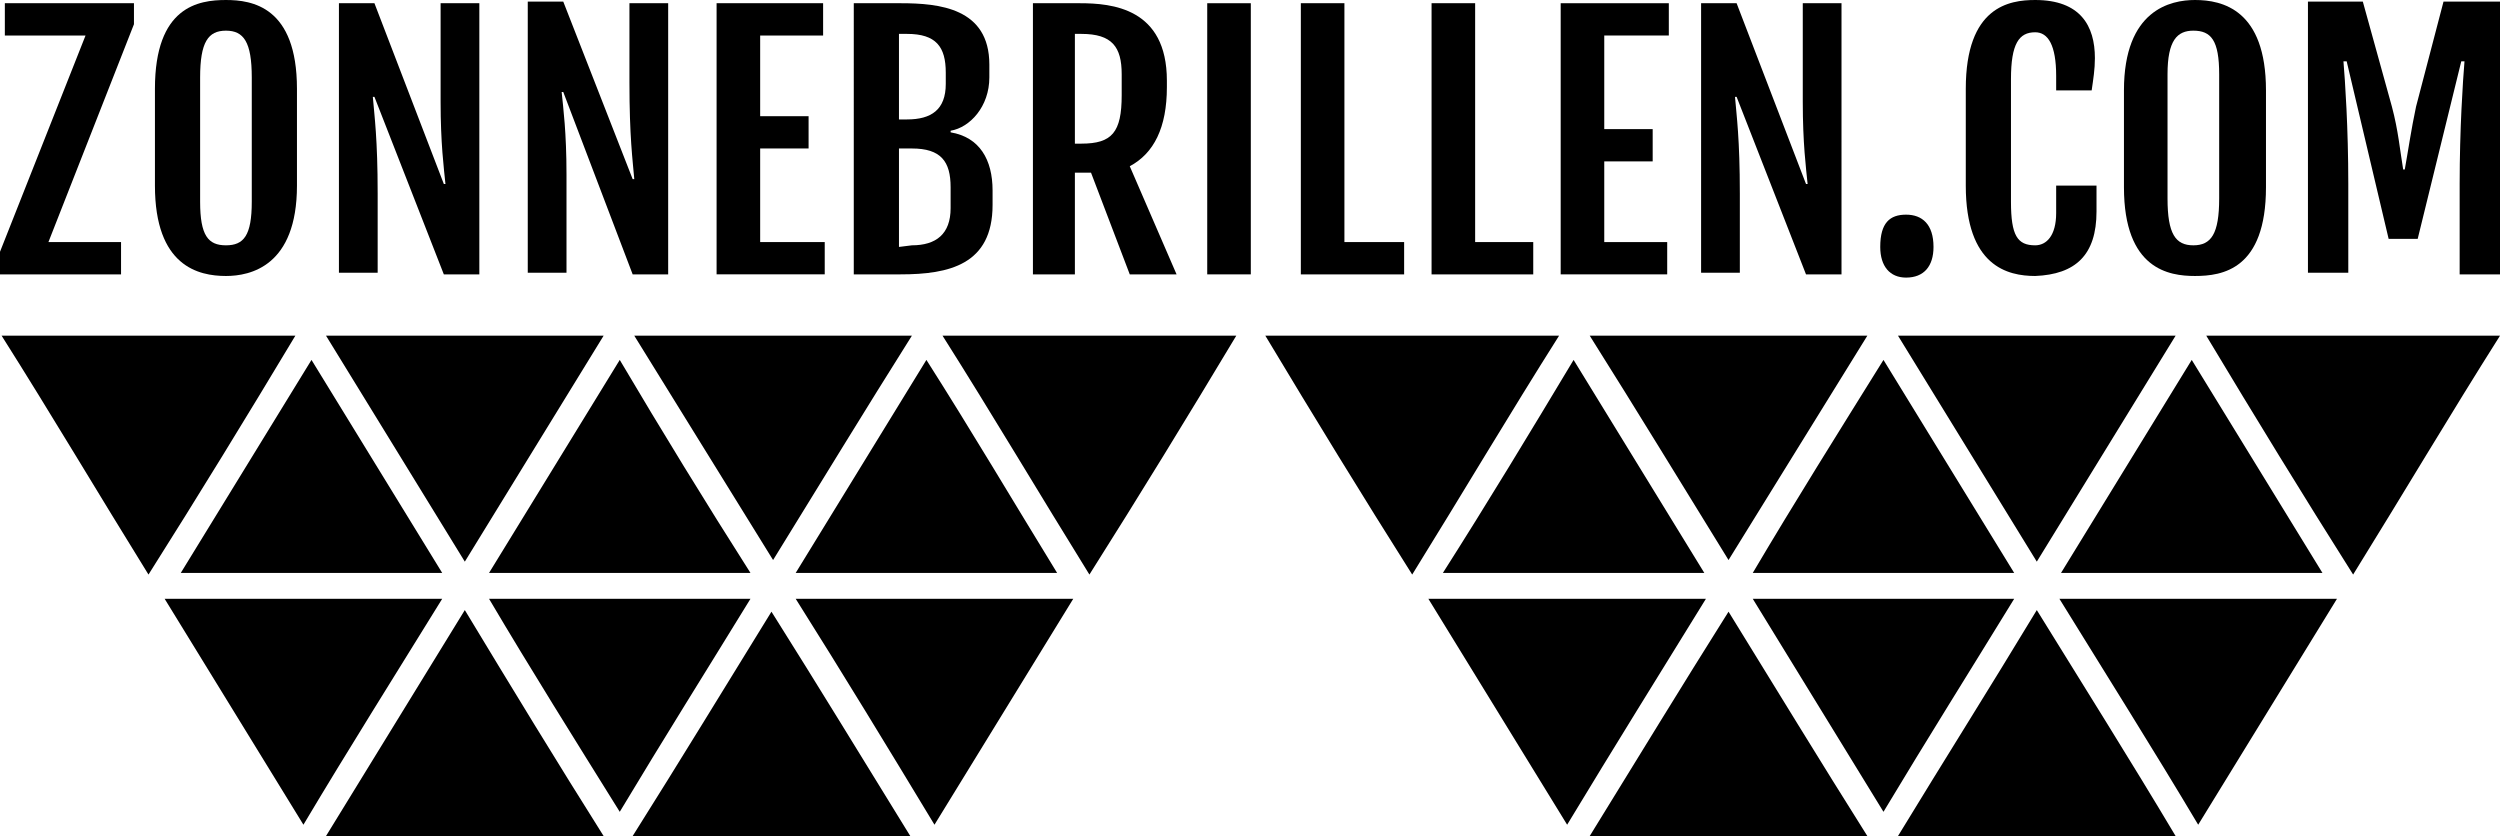
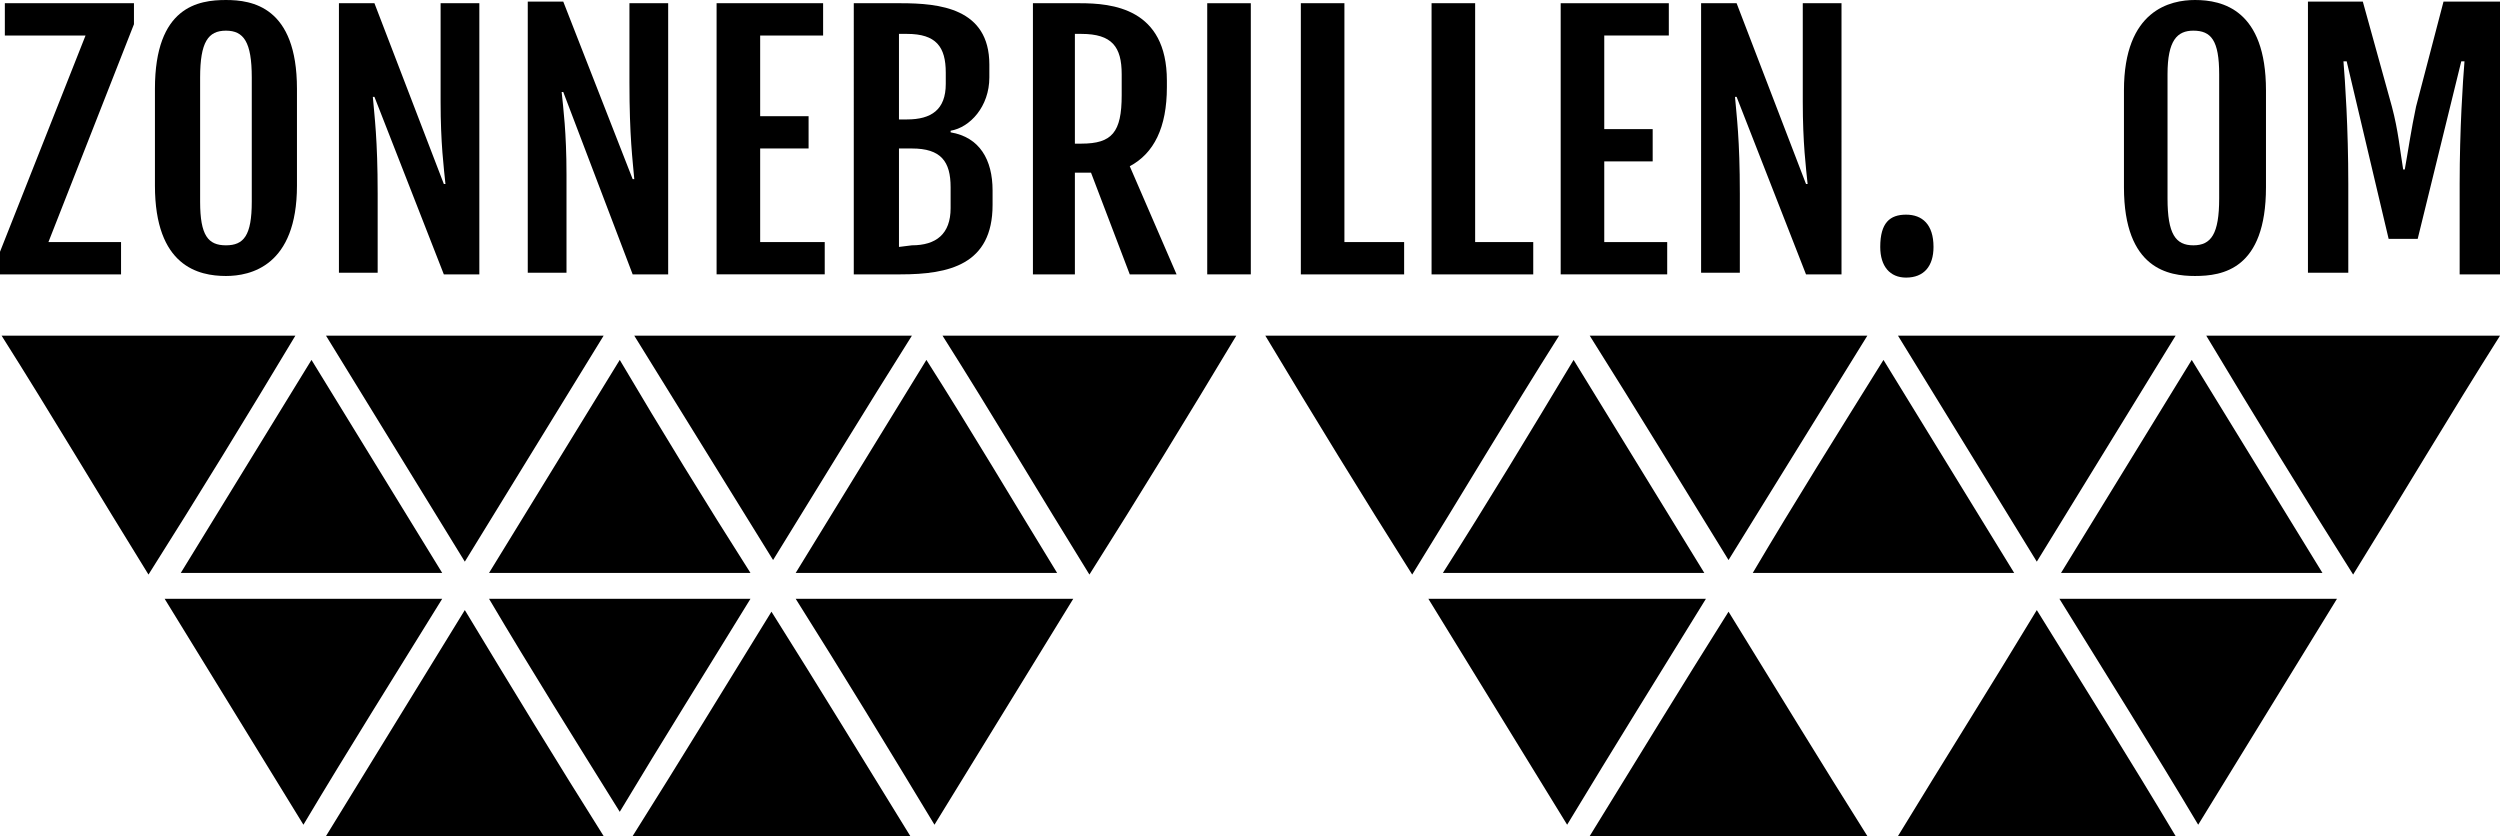
<svg xmlns="http://www.w3.org/2000/svg" version="1.1" id="Lager_1" x="0px" y="0px" width="154.9px" height="51.8px" viewBox="0 0 154.9 51.8" style="enable-background:new 0 0 154.9 51.8;" xml:space="preserve">
  <style type="text/css">
	.st0{fill-rule:evenodd;clip-rule:evenodd;}
</style>
  <g transform="translate(0 97)">
    <path class="st0" d="M58.4-76.2c3.1,4.9,6,9.8,9.1,14.8c3.1-4.9,6.1-9.8,9.1-14.8C70.5-76.2,64.5-76.2,58.4-76.2" />
    <path class="st0" d="M0.1-76.2c3.1,4.9,6,9.8,9.1,14.8c3.1-4.9,6.1-9.8,9.1-14.8C12.2-76.2,6.2-76.2,0.1-76.2" />
    <path class="st0" d="M57.9-45.9c2.9-4.7,5.7-9.3,8.6-14c-5.8,0-11.4,0-17.2,0C52.2-55.3,55-50.7,57.9-45.9" />
    <path class="st0" d="M27.4-59.9c-5.8,0-11.5,0-17.2,0c2.9,4.7,5.7,9.3,8.6,14C21.6-50.6,24.5-55.2,27.4-59.9" />
    <path class="st0" d="M39.3-76.2c2.9,4.7,5.7,9.2,8.6,13.9c2.9-4.7,5.7-9.3,8.6-13.9C50.7-76.2,45.1-76.2,39.3-76.2" />
    <path class="st0" d="M37.4-76.2c-5.8,0-11.4,0-17.2,0c2.9,4.7,5.7,9.3,8.6,14C31.7-66.9,34.5-71.5,37.4-76.2" />
    <path class="st0" d="M28.8-59.2c-2.9,4.7-5.7,9.3-8.6,14h17.2C34.5-49.8,31.7-54.4,28.8-59.2" />
    <path class="st0" d="M56.4-45.2c-2.9-4.7-5.7-9.3-8.6-13.9c-2.9,4.7-5.7,9.3-8.6,13.9H56.4z" />
    <path class="st0" d="M38.4-46.7c2.7-4.5,5.4-8.8,8.1-13.2c-5.4,0-10.8,0-16.2,0C32.9-55.5,35.6-51.2,38.4-46.7" />
    <path class="st0" d="M27.4-61.5c-2.7-4.4-5.4-8.8-8.1-13.2c-2.7,4.4-5.4,8.8-8.1,13.2H27.4z" />
    <path class="st0" d="M38.4-74.7c-2.7,4.4-5.4,8.8-8.1,13.2h16.2C43.7-65.9,41-70.3,38.4-74.7" />
    <path class="st0" d="M57.4-74.7c-2.7,4.4-5.4,8.8-8.1,13.2h16.2C62.8-65.9,60.2-70.3,57.4-74.7" />
    <path class="st0" d="M96.6-76.2c-3.1,4.9-6,9.8-9.1,14.8c-3.1-4.9-6.1-9.8-9.1-14.8H96.6z" />
    <path class="st0" d="M154.9-76.2c-3.1,4.9-6,9.8-9.1,14.8c-3.1-4.9-6.1-9.8-9.1-14.8H154.9z" />
    <path class="st0" d="M97.1-45.9c-2.9-4.7-5.7-9.3-8.6-14h17.2C102.8-55.2,100-50.7,97.1-45.9" />
    <path class="st0" d="M127.6-59.9h17.2c-2.9,4.7-5.7,9.3-8.6,14C133.4-50.6,130.5-55.2,127.6-59.9" />
    <path class="st0" d="M115.7-76.2c-2.9,4.7-5.7,9.2-8.6,13.9c-2.9-4.7-5.7-9.3-8.6-13.9H115.7z" />
    <path class="st0" d="M117.6-76.2h17.2c-2.9,4.7-5.7,9.3-8.6,14C123.3-66.9,120.5-71.5,117.6-76.2" />
    <path class="st0" d="M126.2-59.2c2.9,4.7,5.8,9.3,8.6,14c-5.8,0-11.5,0-17.2,0C120.4-49.8,123.3-54.4,126.2-59.2" />
    <path class="st0" d="M98.5-45.2c2.9-4.7,5.7-9.3,8.6-13.9c2.9,4.7,5.7,9.3,8.6,13.9C109.9-45.2,104.3-45.2,98.5-45.2" />
-     <path class="st0" d="M116.7-46.7c-2.7-4.4-5.4-8.8-8.1-13.2h16.2C122.1-55.5,119.4-51.2,116.7-46.7" />
    <path class="st0" d="M127.7-61.5c2.7-4.4,5.4-8.8,8.1-13.2c2.7,4.4,5.4,8.8,8.1,13.2C138.4-61.5,133.1-61.5,127.7-61.5" />
    <path class="st0" d="M116.7-74.7c2.7,4.4,5.4,8.8,8.1,13.2c-5.4,0-10.8,0-16.2,0C111.2-65.9,113.9-70.2,116.7-74.7" />
    <path class="st0" d="M97.5-74.7c2.7,4.4,5.4,8.8,8.1,13.2c-5.4,0-10.8,0-16.2,0C92.2-65.9,94.8-70.2,97.5-74.7" />
    <path class="st0" d="M118.1-83.7c1,0,1.7,0.6,1.7,2c0,1.2-0.6,1.9-1.7,1.9c-1,0-1.6-0.7-1.6-1.9C116.5-83.2,117.1-83.7,118.1-83.7" />
    <path class="st0" d="M8.3-95.5L3-82h4.5v2H0v-1.4l5.3-13.4h-5v-2h8L8.3-95.5z" />
    <path class="st0" d="M15.6-84.5v-7.7c0-2.2-0.5-2.9-1.6-2.9c-1.1,0-1.6,0.7-1.6,2.9v7.7c0,2.1,0.5,2.7,1.6,2.7   C15.1-81.8,15.6-82.4,15.6-84.5z M9.6-85.5v-6c0-5.1,2.7-5.5,4.4-5.5c1.6,0,4.4,0.4,4.4,5.5v6c0,5-2.9,5.6-4.4,5.6   C12.3-79.9,9.6-80.5,9.6-85.5z" />
    <path class="st0" d="M21-96.8h2.2l4.3,11.2h0.1c-0.1-1-0.3-2.5-0.3-5.1v-6.1h2.4V-80h-2.2l-4.3-11h-0.1c0.1,1.2,0.3,2.6,0.3,6v4.9   h-2.4L21-96.8" />
    <path class="st0" d="M41.4-80h-2.2l-4.3-11.3h-0.1c0.1,1,0.3,2.5,0.3,5.1v6.1h-2.4v-16.8h2.2l4.3,11h0.1c-0.1-1.2-0.3-2.6-0.3-6   v-4.9h2.4L41.4-80" />
    <path class="st0" d="M44.4-96.8H51v2h-3.9v5h3v2h-3v5.8h4v2h-6.7L44.4-96.8z" />
    <path class="st0" d="M56.5-81.8c1.5,0,2.4-0.7,2.4-2.3v-1.3c0-1.6-0.6-2.4-2.4-2.4h-0.8v6.1L56.5-81.8L56.5-81.8z M56.2-89.6   c1.5,0,2.4-0.6,2.4-2.2v-0.7c0-1.6-0.6-2.4-2.4-2.4h-0.5v5.3L56.2-89.6L56.2-89.6z M53.1-96.8h2.7c2.4,0,5.5,0.3,5.5,3.8v0.8   c0,1.8-1.2,3.1-2.4,3.3v0.1c1.8,0.3,2.6,1.7,2.6,3.6v0.9c0,3.7-2.7,4.3-5.7,4.3h-2.9V-96.8z" />
    <path class="st0" d="M67-88.1c1.9,0,2.5-0.7,2.5-3v-1.3c0-1.7-0.6-2.5-2.5-2.5h-0.4v6.8H67z M64-96.8h2.9c2,0,5.4,0.3,5.4,4.8v0.4   c0,2.5-0.8,4.1-2.3,4.9l2.9,6.7H70l-2.4-6.3h-1v6.3H64V-96.8z" />
    <path class="st0" d="M74.8-80h2.7v-16.8h-2.7V-80z" />
    <path class="st0" d="M80.6-96.8h2.7V-82H87v2h-6.4V-96.8z" />
    <path class="st0" d="M88.7-96.8h2.7V-82H95v2h-6.3V-96.8z" />
    <path class="st0" d="M96.7-96.8h6.7v2h-4v5.8h3v2h-3v5h3.9v2h-6.6V-96.8z" />
    <path class="st0" d="M105.4-96.8h2.2l4.3,11.2h0.1c-0.1-1-0.3-2.5-0.3-5.1v-6.1h2.4V-80h-2.2l-4.3-11h-0.1c0.1,1.2,0.3,2.6,0.3,6   v4.9h-2.4L105.4-96.8z" />
-     <path class="st0" d="M121.8-85.5v-6c0-5.1,2.7-5.5,4.3-5.5c2.8,0,3.7,1.6,3.7,3.6c0,0.7-0.1,1.3-0.2,2h-2.2v-0.9   c0-1.9-0.5-2.7-1.3-2.7c-1,0-1.5,0.7-1.5,2.9v7.6c0,2.1,0.4,2.7,1.5,2.7c0.7,0,1.3-0.6,1.3-2v-1.7h2.5v1.6c0,2.7-1.3,3.9-3.8,4   C124.4-79.9,121.8-80.5,121.8-85.5" />
    <path class="st0" d="M134.3-92.4v7.7c0,2.2,0.5,2.9,1.6,2.9c1.1,0,1.6-0.7,1.6-2.9v-7.7c0-2.1-0.5-2.7-1.6-2.7   C134.9-95.1,134.3-94.5,134.3-92.4z M140.4-91.4v6c0,5.1-2.7,5.5-4.4,5.5c-1.6,0-4.4-0.4-4.4-5.5v-6c0-5,2.9-5.6,4.4-5.6   C137.7-97,140.4-96.4,140.4-91.4z" />
    <path class="st0" d="M154.9-80h-2.5v-5.6c0-3.4,0.2-6.4,0.3-7.6h-0.2l-2.7,11H148l-2.6-11h-0.2c0.1,1.2,0.3,4.1,0.3,7.6v5.5h-2.5   v-16.8h3.4l1.8,6.5c0.4,1.5,0.5,2.7,0.7,3.9h0.1c0.2-1.1,0.4-2.5,0.7-3.9l1.7-6.5h3.5L154.9-80" />
  </g>
</svg>